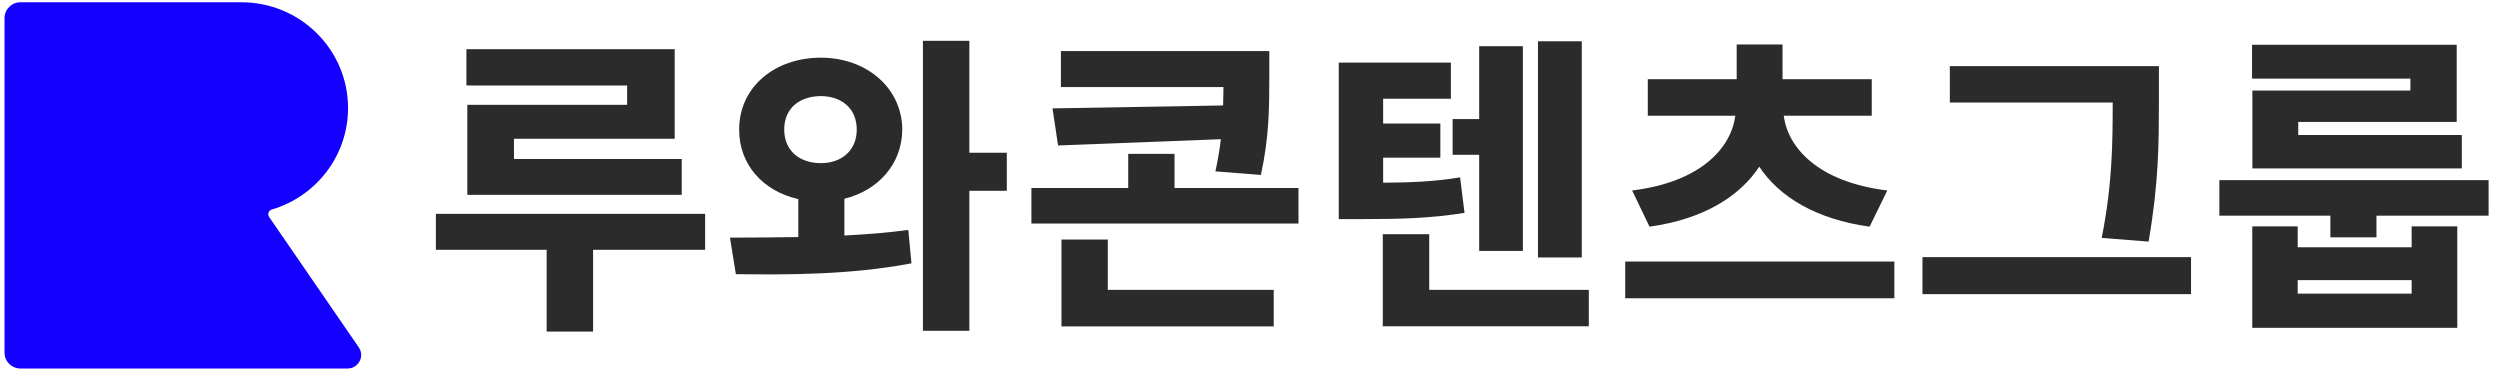
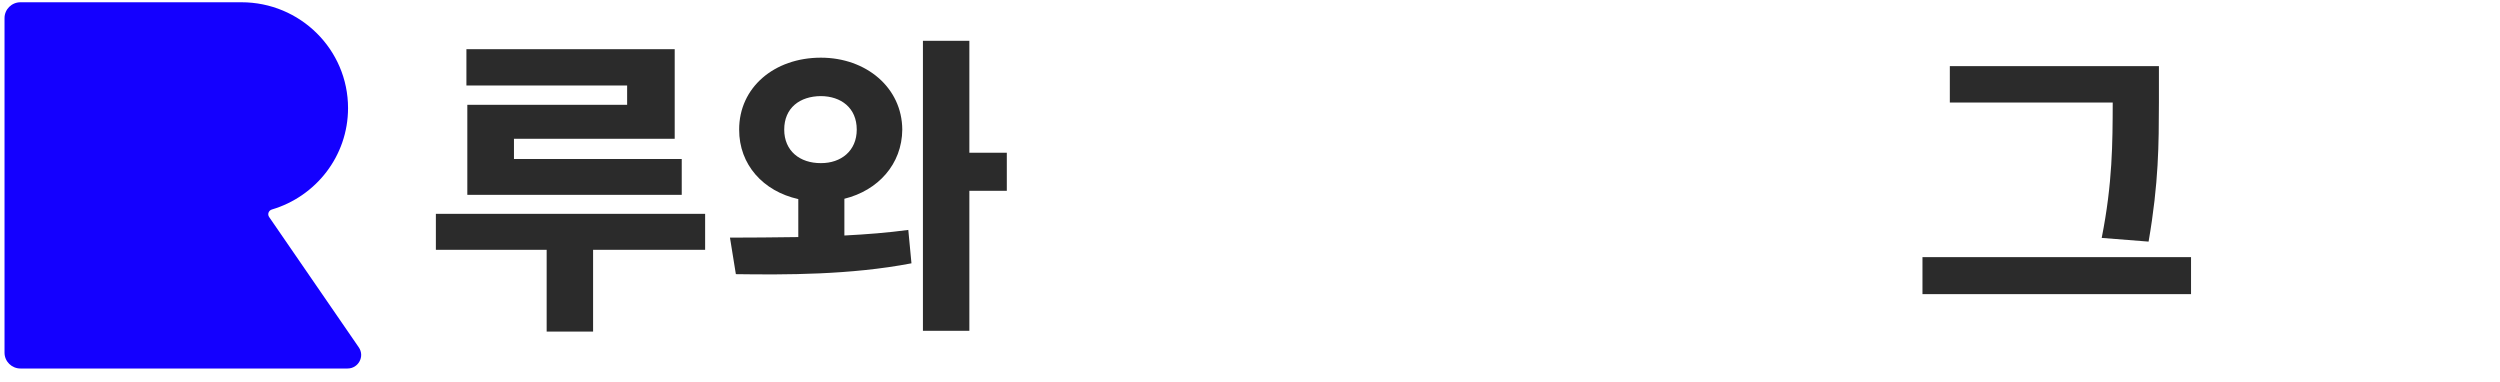
<svg xmlns="http://www.w3.org/2000/svg" width="157" height="24" viewBox="0 0 157 24" fill="none">
-   <path d="M156.284 11.313V13.544H149.242V14.905H146.348V13.544H139.376V11.313H156.284ZM141.429 4.937V2.811H154.281V7.658H144.33V8.479H154.602V10.577H141.45V5.687H151.373V4.937H141.429ZM141.443 20.587V14.217H144.295V15.529H151.451V14.217H154.317V20.587H141.443ZM144.295 18.44H151.451V17.592H144.295V18.44Z" fill="#2B2B2B" />
  <path d="M135.58 4.152V6.453C135.573 9.028 135.573 11.462 134.931 15.173L131.987 14.941C132.671 11.497 132.671 8.944 132.679 6.453V6.439H122.449V4.152H135.58ZM120.731 18.47V16.148H137.597V18.47H120.731Z" fill="#2B2B2B" />
-   <path d="M118.965 16.424V18.732H102.063V16.424H118.965ZM102.498 11.962C106.854 11.429 108.721 9.254 108.978 7.269H103.482V4.975H109.064V2.793H111.943V4.975H117.546V7.269H112.022C112.271 9.254 114.153 11.429 118.523 11.962L117.411 14.235C114.046 13.772 111.73 12.355 110.482 10.468C109.242 12.355 106.939 13.772 103.589 14.235L102.498 11.962Z" fill="#2B2B2B" />
-   <path d="M99.336 2.593V16.167H96.585V2.593H99.336ZM84.074 13.761V3.933H91.117V6.199H86.861V7.756H90.454V9.903H86.861V11.474C88.672 11.46 90.076 11.404 91.694 11.137L91.972 13.368C89.862 13.705 88.088 13.761 85.365 13.761H84.074ZM86.84 20.488V14.708H89.755V18.202H99.778V20.488H86.84ZM91.224 9.72V7.476H92.892V2.902H95.636V15.76H92.892V9.72H91.224Z" fill="#2B2B2B" />
-   <path d="M79.713 3.207V4.989C79.705 6.82 79.705 8.588 79.185 10.987L76.327 10.762C76.483 10.04 76.597 9.373 76.669 8.742L66.447 9.135L66.097 6.806L76.811 6.623C76.826 6.238 76.826 5.852 76.833 5.466H66.625V3.207H79.713ZM64.772 14.038V11.807H70.852V9.661H73.76V11.807H81.544V14.038H64.772ZM66.66 20.499V15.041H69.569V18.205H79.99V20.499H66.66Z" fill="#2B2B2B" />
  <path d="M51.552 3.622C54.396 3.622 56.648 5.502 56.663 8.139C56.648 10.314 55.137 11.963 53.027 12.482V14.79C54.396 14.72 55.757 14.614 57.041 14.439L57.24 16.536C53.405 17.273 49.306 17.259 46.212 17.217L45.842 14.923C47.125 14.916 48.593 14.916 50.133 14.888V12.503C47.93 12.012 46.412 10.342 46.419 8.139C46.412 5.502 48.615 3.622 51.552 3.622ZM49.249 8.139C49.249 9.479 50.233 10.251 51.552 10.244C52.813 10.251 53.804 9.479 53.804 8.139C53.804 6.771 52.813 6.042 51.552 6.035C50.233 6.042 49.249 6.771 49.249 8.139ZM57.96 20.773V2.562H60.876V9.592H63.228V11.984H60.876V20.773H57.96Z" fill="#2B2B2B" />
  <path d="M42.371 3.089V8.715H32.277V9.985H42.813V12.236H29.348V6.582H39.384V5.369H29.291V3.089H42.371ZM27.373 15.688V13.429H44.282V15.688H37.246V20.823H34.33V15.688H27.373Z" fill="#2B2B2B" />
  <path d="M16.901 13.628C16.781 13.454 16.869 13.217 17.074 13.156C19.839 12.339 21.857 9.798 21.857 6.788C21.857 3.117 18.859 0.142 15.16 0.142H1.286C0.733 0.142 0.284 0.587 0.284 1.137V22.148C0.284 22.697 0.733 23.142 1.286 23.142H21.825C22.512 23.142 22.919 22.377 22.532 21.814L16.901 13.628Z" fill="#1400FF" />
</svg>